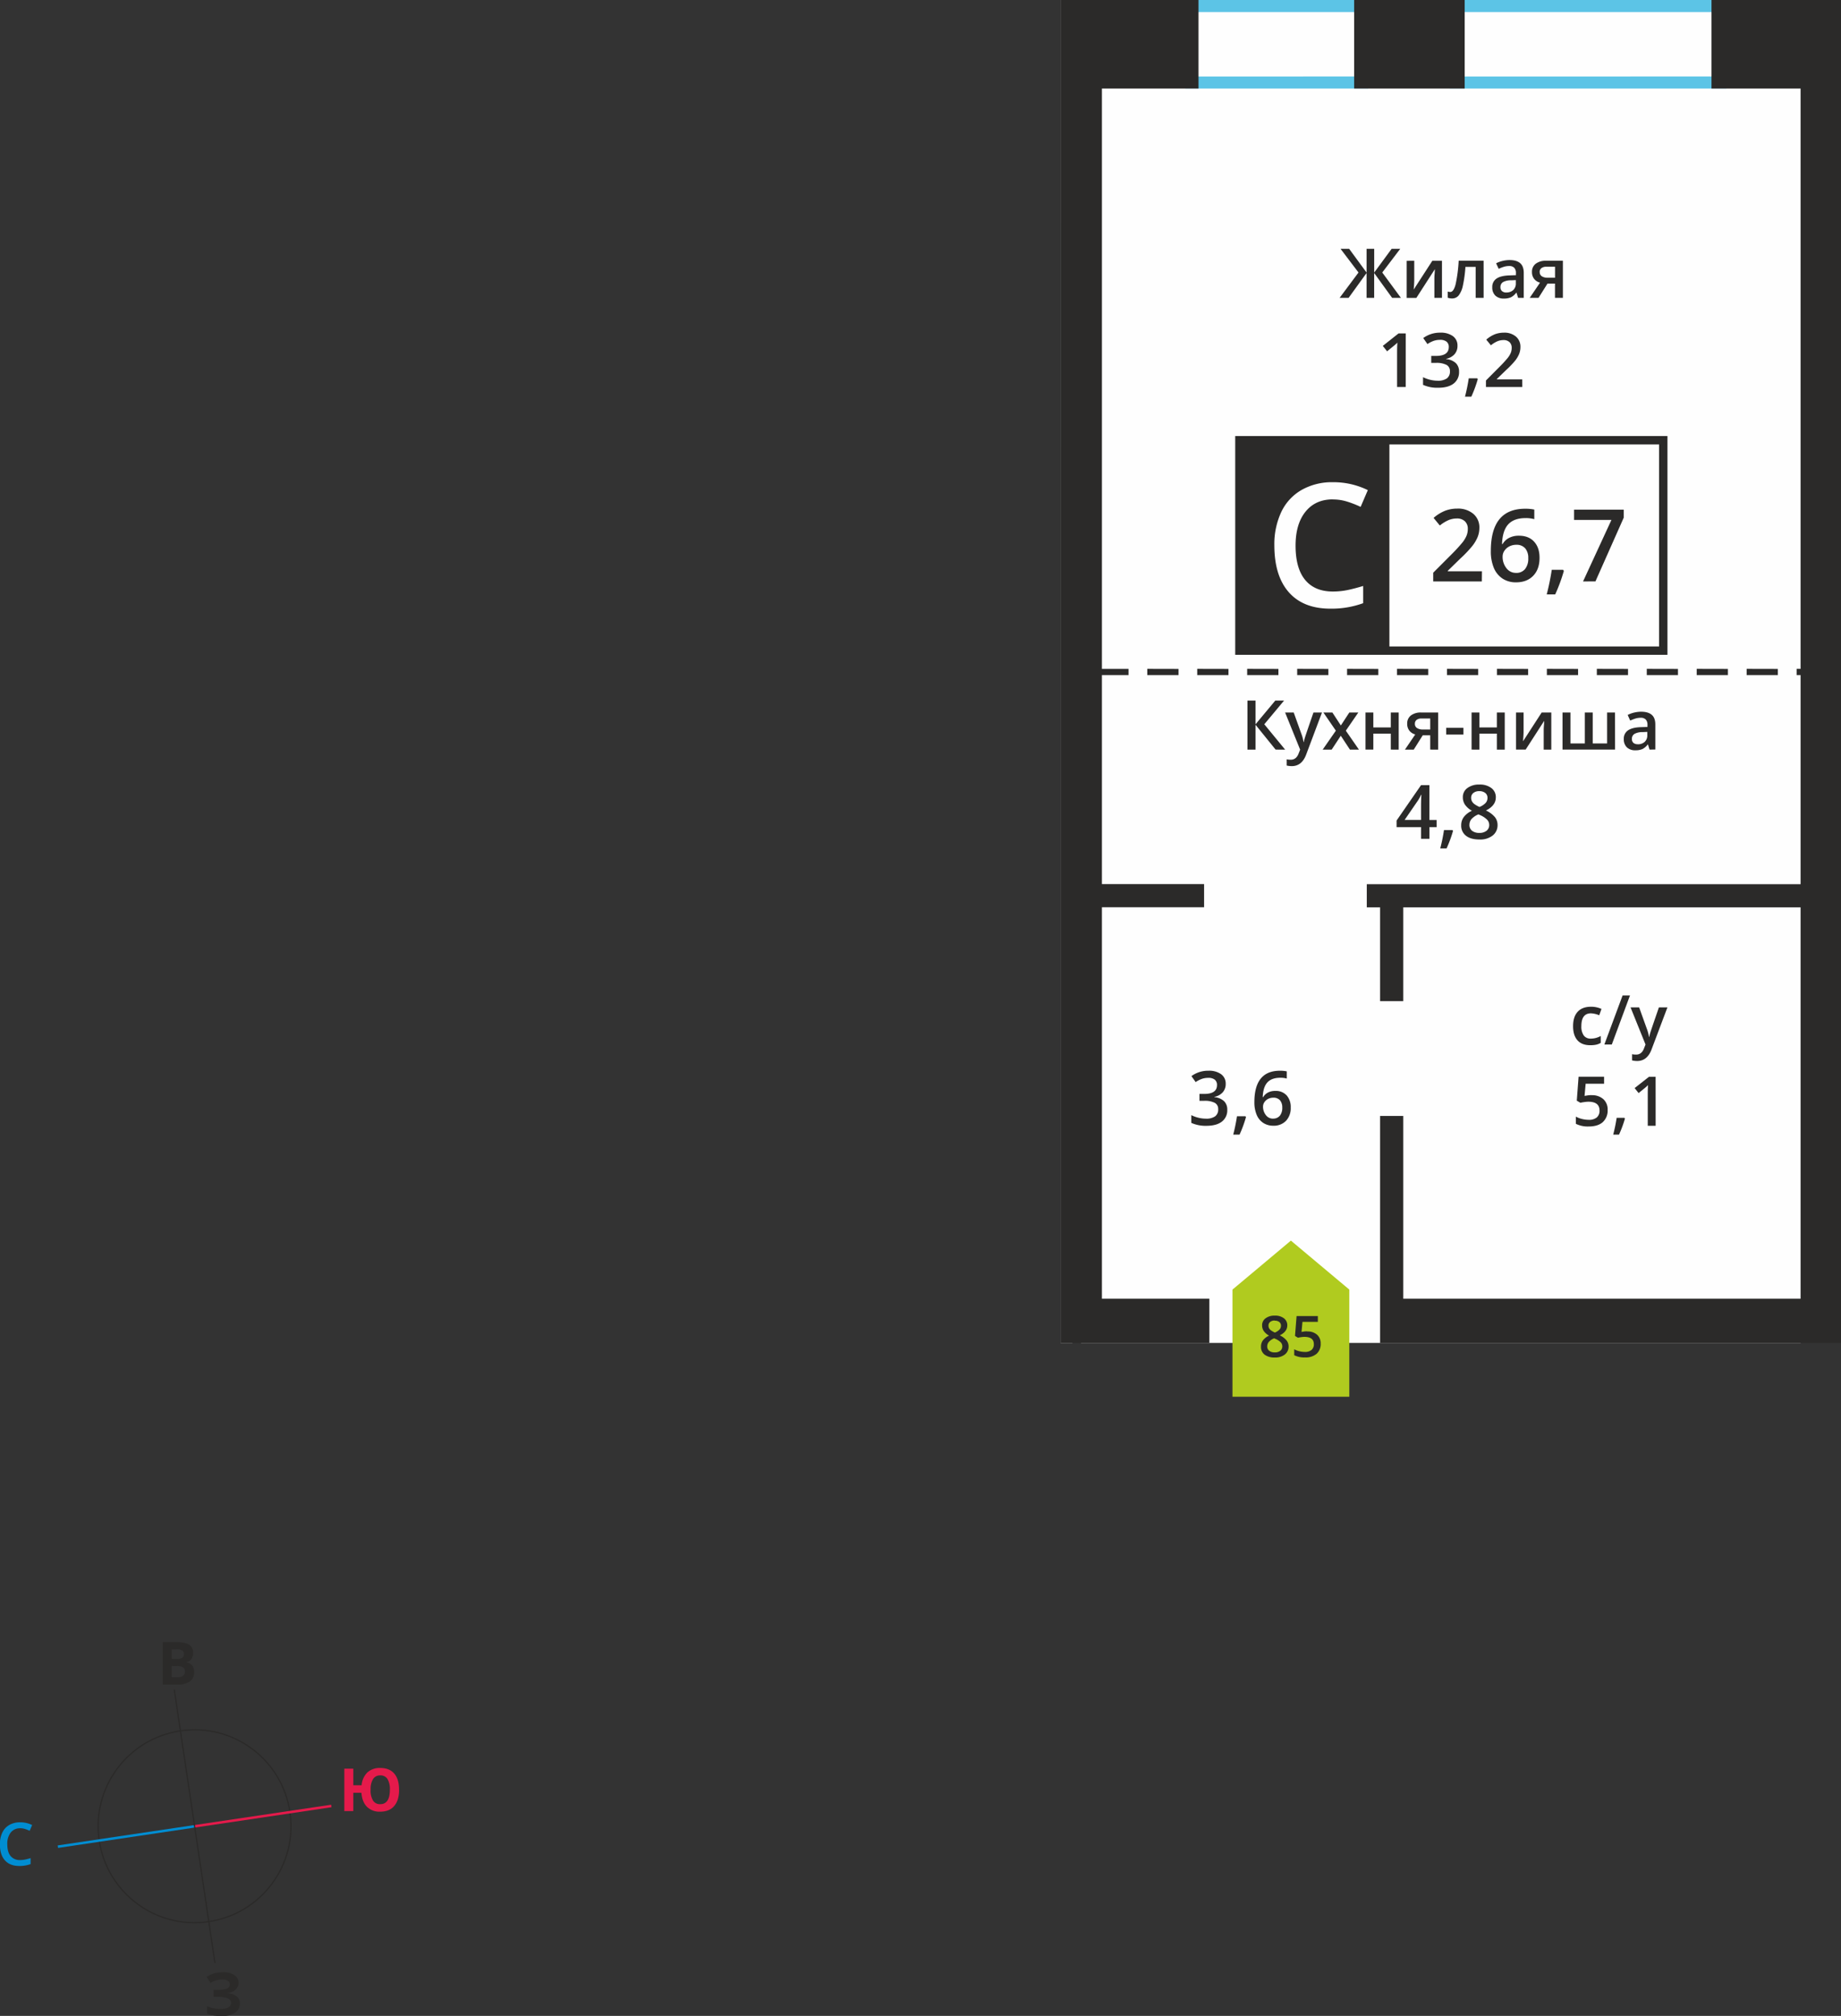
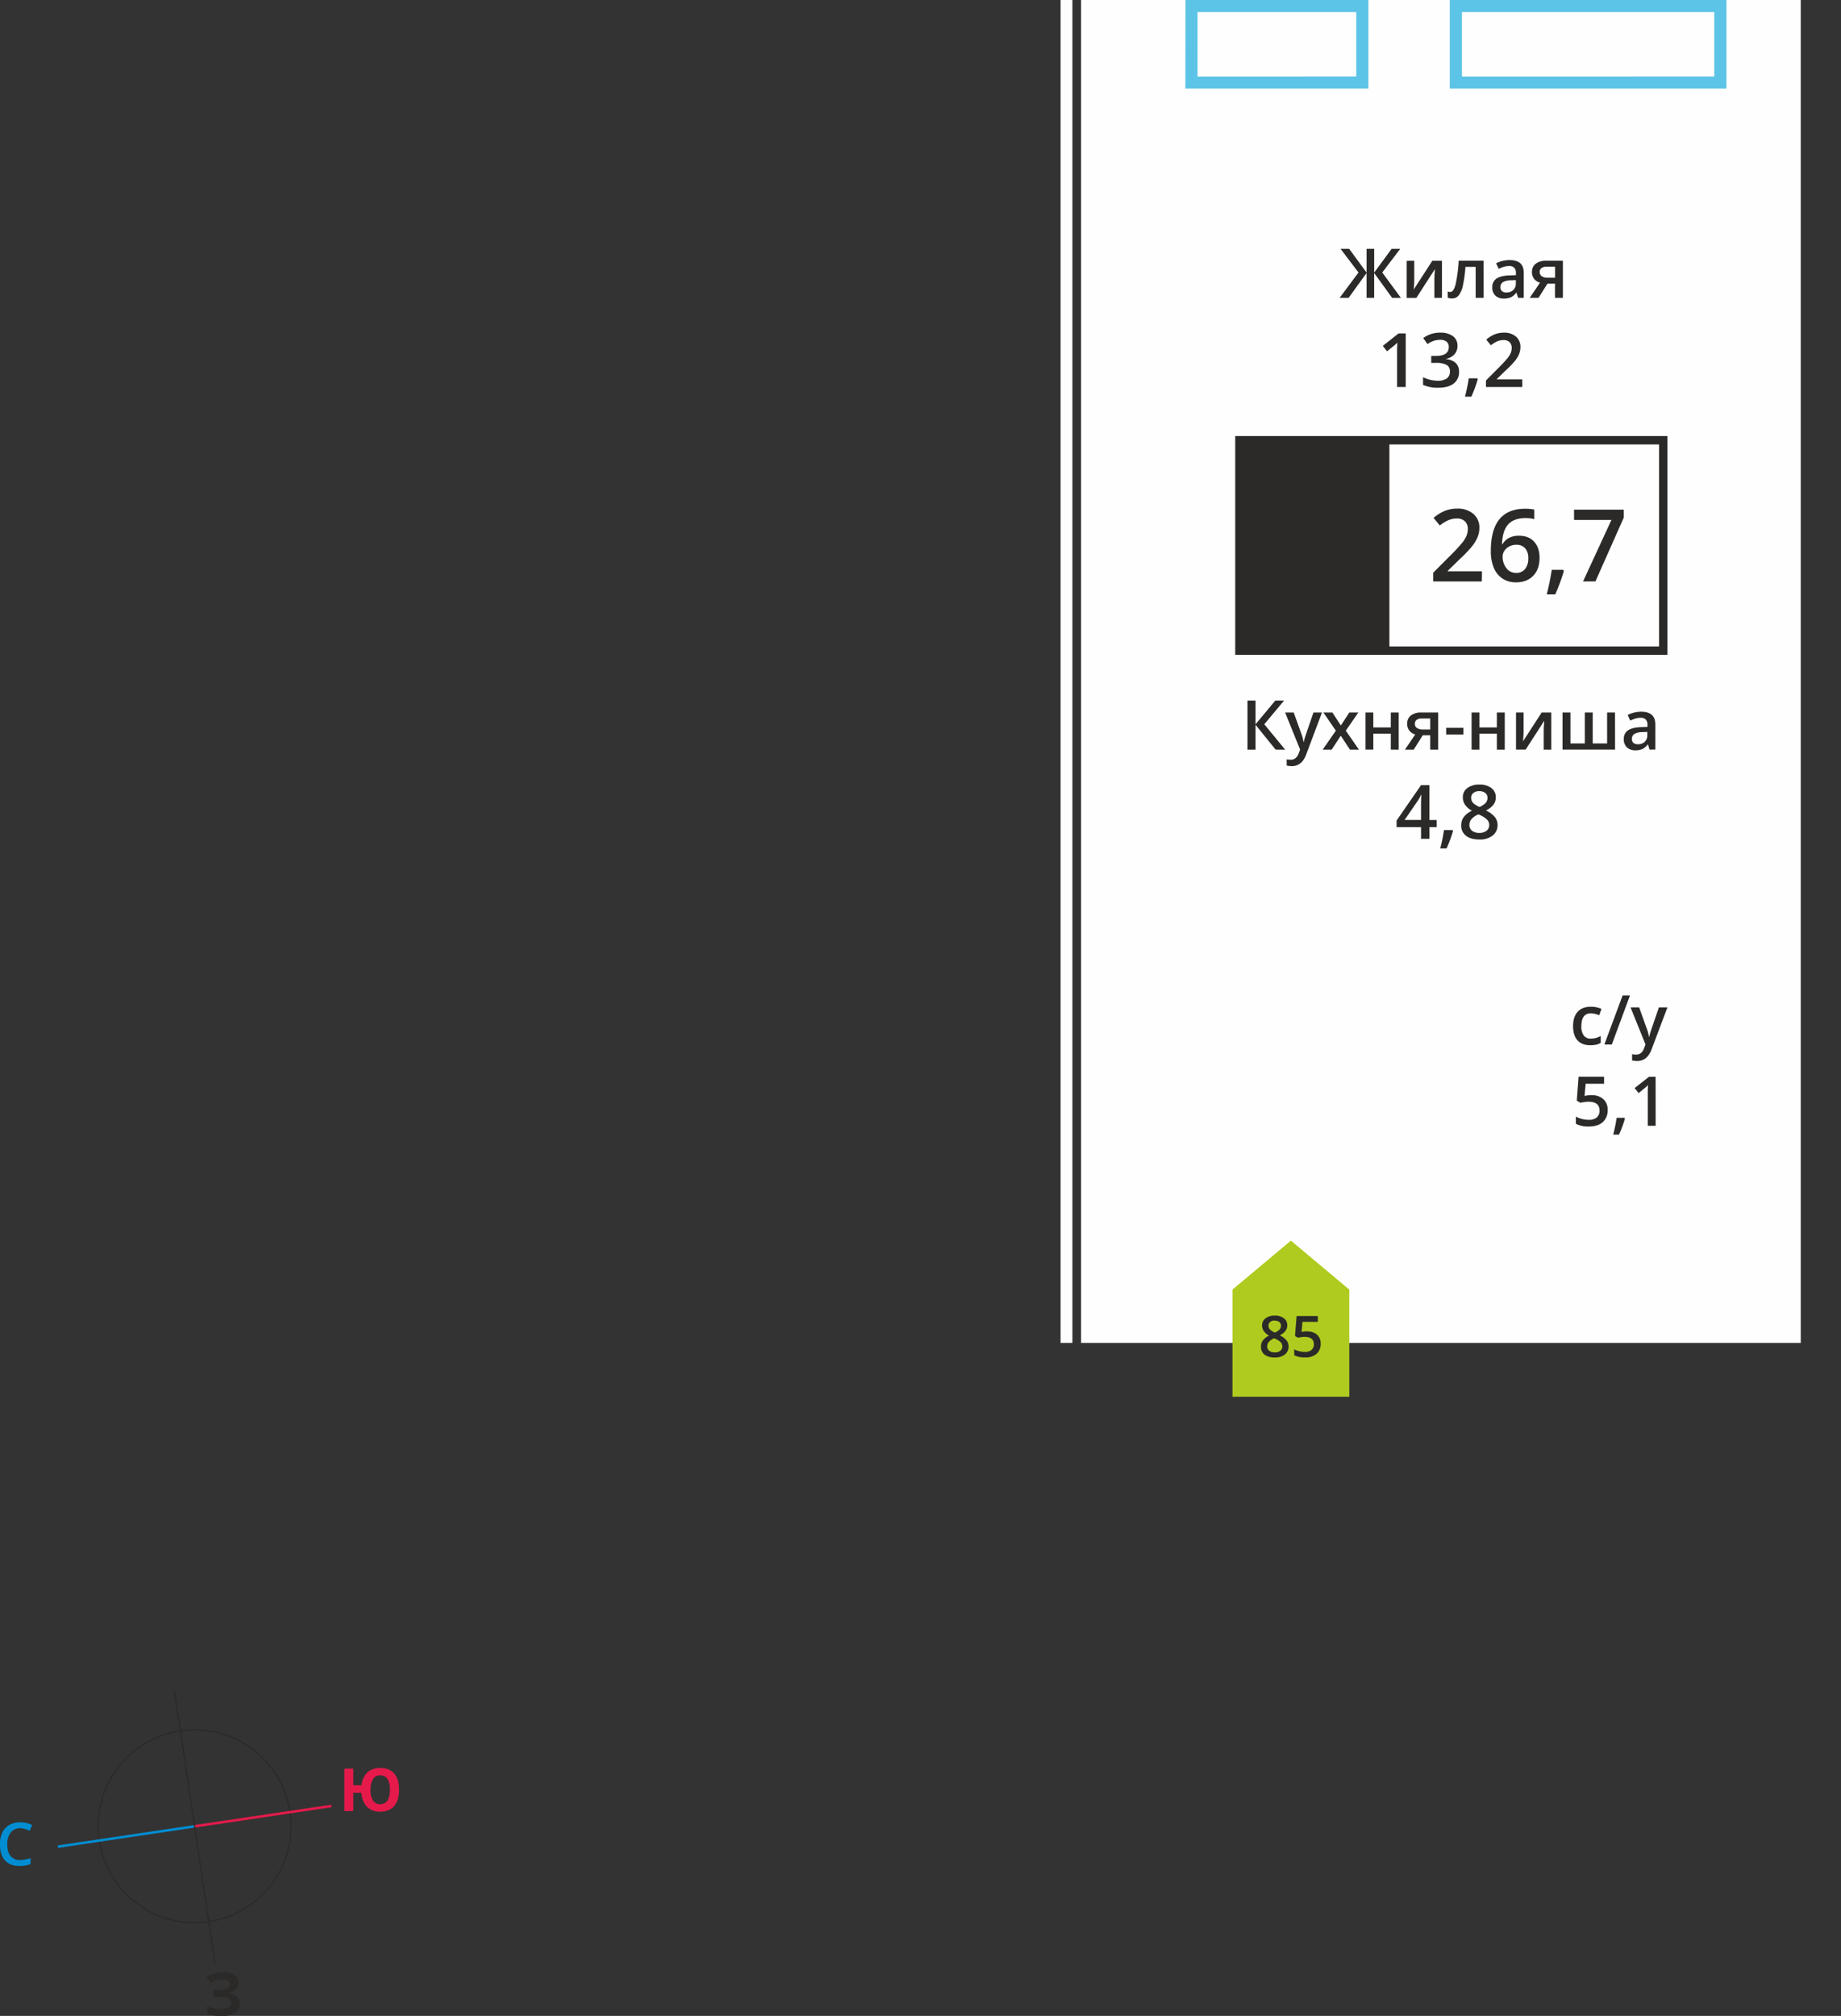
<svg xmlns="http://www.w3.org/2000/svg" viewBox="0 0 1024 1121.03">
  <rect x="0" y="0" width="1024" height="1121.03" fill="#333333" stroke="none" />
  <title>7b_3s_2f_#85</title>
  <polygon points="601.28 0 1001.61 0 1001.61 746.79 761.52 746.79 673.59 746.79 601.28 746.79 601.28 0" style="fill:#fefefe;fill-rule:evenodd" />
  <rect x="589.92" width="6.57" height="746.79" style="fill:#fefefe" />
  <path d="M56.85-624.71H-31.43v35.82H56.85Zm-95-6.71H63.6v49.23H-38.19Z" transform="translate(697.52 631.42)" style="fill:#5cc4e6;fill-rule:evenodd" />
  <path d="M256-624.71H115.63v35.82H256Zm-147.13-6.71H262.76v49.23H108.87Z" transform="translate(697.52 631.42)" style="fill:#5cc4e6;fill-rule:evenodd" />
-   <path d="M117.16-582.18H55.68v-49.23h61.48ZM-42-259.43V-256H-59.38v-3.47Zm27.78,0V-256H-31.6v-3.47Zm27.78,0V-256H-3.82v-3.47Zm27.78,0V-256H24v-3.47Zm27.78,0V-256H51.75v-3.47Zm27.78,0V-256H79.53v-3.47Zm27.78,0V-256H107.32v-3.47Zm27.78,0V-256H135.1v-3.47Zm27.78,0V-256H162.88v-3.47Zm27.78,0V-256H190.67v-3.47Zm27.78,0V-256H218.45v-3.47Zm27.78,0V-256H246.23v-3.47Zm27.78,0V-256H274v-3.47Zm-399,374.81V-631.42h76.75v49.23H-84.61v322.75H-69.8V-256H-84.61v116.22h56.83v12.88H-84.61V90.78h59.76v24.59H-107.6ZM326.48-631.42V115.37H70.12V-10.84H83V90.78H304.09V-126.86H83v52.18H70.12v-52.18H62.71v-12.88H304.09V-256H301.8v-3.47h2.29V-582.18H254.45v-49.23Z" transform="translate(697.52 631.42)" style="fill:#2b2a29;fill-rule:evenodd" />
  <path d="M213.46-217.54a5.42,5.42,0,0,0,3.83-1.34,4.86,4.86,0,0,0,1.45-3.74v-1.8l-2.65.12a9,9,0,0,0-4.5,1,3.14,3.14,0,0,0-1.41,2.83,2.76,2.76,0,0,0,.82,2.14,3.53,3.53,0,0,0,2.46.76m6.53,3-.88-2.87H219a8.41,8.41,0,0,1-3,2.57,9.52,9.52,0,0,1-3.88.68,6.55,6.55,0,0,1-4.74-1.64,6.14,6.14,0,0,1-1.71-4.65,5.46,5.46,0,0,1,2.37-4.81q2.37-1.62,7.22-1.77l3.57-.11v-1.1a4.21,4.21,0,0,0-.92-3,3.76,3.76,0,0,0-2.87-1,9.83,9.83,0,0,0-3,.46,23.4,23.4,0,0,0-2.8,1.1l-1.41-3.13a15.15,15.15,0,0,1,3.67-1.34,16.83,16.83,0,0,1,3.76-.46q3.94,0,5.94,1.72c1.34,1.14,2,2.94,2,5.39v13.9Zm-19.18,0H171.58V-235.2H176V-218h8V-235.2h4.38V-218h8V-235.2h4.4ZM149.92-235.2v10.58c0,1.23-.1,3-.3,5.43l10.36-16h5.36v20.63h-4.22V-225c0-.57,0-1.5.11-2.78s.13-2.22.17-2.8l-10.32,16h-5.36V-235.2Zm-24.58,0v8.29h9.72v-8.29h4.39v20.63h-4.39v-8.9h-9.72v8.9H121V-235.2Zm-18.47,12.27v-3.74h9.6v3.74Zm-17.4-6a2.66,2.66,0,0,0,1.2,2.38,5.78,5.78,0,0,0,3.23.79H98v-6.11H93.21a4.43,4.43,0,0,0-2.77.76A2.61,2.61,0,0,0,89.47-228.93Zm-.64,14.37h-4.9L89.67-223a6.19,6.19,0,0,1-3.29-2.13A6.06,6.06,0,0,1,85.19-229a5.51,5.51,0,0,1,2.09-4.58A9,9,0,0,1,93-235.2h9.4v20.63H98v-7.95H93.83ZM66.35-235.2v8.29h9.72v-8.29h4.39v20.63H76.07v-8.9H66.35v8.9H62V-235.2ZM45.51-225.1,38.58-235.2h5L48.29-228,53-235.2h5L51.05-225.1l7.3,10.54h-5l-5.09-7.72-5.08,7.72h-5ZM17.29-235.2h4.78l4.2,11.7a22.26,22.26,0,0,1,1.27,4.7h.15a19.92,19.92,0,0,1,.62-2.49q.45-1.46,4.74-13.91h4.74L29-211.82q-2.41,6.43-8,6.43a12.69,12.69,0,0,1-2.83-.32v-3.46a10.4,10.4,0,0,0,2.25.22q3.17,0,4.46-3.67l.76-1.94Zm0,20.63H12L.82-228.39v13.83H-3.65v-27.28H.82v13.21l11-13.21h4.89l-11,13.18Z" transform="translate(697.52 631.42)" style="fill:#2b2a29" />
  <path d="M125.28-191.47a5,5,0,0,0-3.28,1,3.34,3.34,0,0,0-1.24,2.74,4,4,0,0,0,.45,1.9,4.92,4.92,0,0,0,1.3,1.51,15.54,15.54,0,0,0,2.89,1.64,9.57,9.57,0,0,0,3.45-2.27,4.15,4.15,0,0,0,1-2.78,3.33,3.33,0,0,0-1.25-2.74,5.13,5.13,0,0,0-3.33-1m-5.47,18.76a4,4,0,0,0,1.48,3.29,6.33,6.33,0,0,0,4,1.17,6.18,6.18,0,0,0,4.08-1.22,4,4,0,0,0,1.45-3.29,4.2,4.2,0,0,0-1.34-3,12.59,12.59,0,0,0-4.07-2.53l-.59-.26A10.48,10.48,0,0,0,121-176,4.94,4.94,0,0,0,119.81-172.71Zm5.52-22.43a10.52,10.52,0,0,1,6.7,1.95,6.27,6.27,0,0,1,2.46,5.19q0,4.58-5.5,7.28a14.16,14.16,0,0,1,5,3.69,7,7,0,0,1,1.47,4.32,7.25,7.25,0,0,1-2.71,5.91,11.22,11.22,0,0,1-7.33,2.22q-4.85,0-7.51-2.08a7,7,0,0,1-2.67-5.89,7.58,7.58,0,0,1,1.4-4.47,11.61,11.61,0,0,1,4.57-3.54A11.46,11.46,0,0,1,117.3-184a7.34,7.34,0,0,1-1.16-4.06,6.12,6.12,0,0,1,2.54-5.15A10.7,10.7,0,0,1,125.32-195.14Zm-14.64,25.77a68.7,68.7,0,0,1-3.59,9.75h-3.52a100.42,100.42,0,0,0,2.09-10.21h4.7Zm-17.79-6.09v-7.47c0-2.66.07-4.84.2-6.54h-.16a23.11,23.11,0,0,1-1.79,3.26l-7.39,10.75Zm8.68,4h-4v6.5H92.89v-6.5H79.29v-3.67l13.6-19.67h4.66v19.38h4Z" transform="translate(697.52 631.42)" style="fill:#2b2a29" />
  <path d="M158.9-480.15a2.66,2.66,0,0,0,1.2,2.38,5.78,5.78,0,0,0,3.23.79h4.09v-6.11h-4.78a4.43,4.43,0,0,0-2.77.76,2.61,2.61,0,0,0-1,2.18m-.64,14.37h-4.9l5.74-8.45a6.18,6.18,0,0,1-3.29-2.13,6.05,6.05,0,0,1-1.19-3.82,5.51,5.51,0,0,1,2.09-4.58,9,9,0,0,1,5.71-1.65h9.4v20.63h-4.4v-7.95h-4.16Zm-17.89-3a5.42,5.42,0,0,0,3.83-1.34,4.86,4.86,0,0,0,1.45-3.74v-1.8l-2.65.12a9,9,0,0,0-4.5,1,3.14,3.14,0,0,0-1.41,2.83,2.76,2.76,0,0,0,.82,2.14A3.53,3.53,0,0,0,140.38-468.76Zm6.53,3-.88-2.87h-.15a8.4,8.4,0,0,1-3,2.57,9.52,9.52,0,0,1-3.88.68,6.55,6.55,0,0,1-4.74-1.64,6.14,6.14,0,0,1-1.71-4.65,5.46,5.46,0,0,1,2.37-4.81q2.37-1.62,7.22-1.77l3.57-.12v-1.1a4.21,4.21,0,0,0-.92-3,3.76,3.76,0,0,0-2.87-1,9.84,9.84,0,0,0-3,.46,23.53,23.53,0,0,0-2.8,1.1L134.65-485a15.17,15.17,0,0,1,3.67-1.34,16.81,16.81,0,0,1,3.76-.46q3.95,0,5.94,1.72t2,5.39v13.9Zm-19.17,0h-4.43V-483h-5.69a71.62,71.62,0,0,1-1.41,10.37,13.46,13.46,0,0,1-2.31,5.45,4.59,4.59,0,0,1-3.71,1.72,6.2,6.2,0,0,1-2.41-.41v-3.44a4,4,0,0,0,1.38.26c1.27,0,2.27-1.43,3-4.28a80.82,80.82,0,0,0,1.71-13.11h13.86ZM89.11-486.41v10.58c0,1.23-.1,3-.3,5.43l10.36-16h5.36v20.63h-4.22v-10.39c0-.57,0-1.5.11-2.78s.13-2.22.17-2.8l-10.32,16H84.91v-20.63Zm-31,6.53-10-13.18H52.9l9.7,13.21v-13.21h4.24v13.21l9.7-13.21h4.78l-10,13.18,10.39,14.11H76.82l-10-13.83v13.83H62.59V-479.6l-10,13.83h-5Z" transform="translate(697.52 631.42)" style="fill:#2b2a29" />
  <path d="M149.21-416.22H129v-3.62l7.68-7.72a66.06,66.06,0,0,0,4.51-4.93,12,12,0,0,0,1.62-2.74,7.36,7.36,0,0,0,.51-2.75,4.19,4.19,0,0,0-1.21-3.17,4.65,4.65,0,0,0-3.35-1.16,8.91,8.91,0,0,0-3.31.63,15.54,15.54,0,0,0-3.7,2.28l-2.58-3.15a16.71,16.71,0,0,1,4.83-3,14.12,14.12,0,0,1,5-.88,9.82,9.82,0,0,1,6.66,2.17,7.31,7.31,0,0,1,2.51,5.83,10.26,10.26,0,0,1-.72,3.83,15.68,15.68,0,0,1-2.22,3.74,50.61,50.61,0,0,1-5,5.2l-5.17,5v.2h14.13Zm-24.76-4.37a68.68,68.68,0,0,1-3.59,9.75h-3.52a100.44,100.44,0,0,0,2.09-10.21h4.7Zm-11.29-18.55a6.88,6.88,0,0,1-1.65,4.71,8.33,8.33,0,0,1-4.65,2.54v.16a9,9,0,0,1,5.38,2.23,6.39,6.39,0,0,1,1.79,4.74,7.87,7.87,0,0,1-3,6.63q-3,2.33-8.63,2.33A19.37,19.37,0,0,1,94-417.41v-4.26a19.15,19.15,0,0,0,4,1.45,17.4,17.4,0,0,0,4.08.51,8.58,8.58,0,0,0,5.17-1.28,4.64,4.64,0,0,0,1.71-4,3.78,3.78,0,0,0-1.89-3.51,12.14,12.14,0,0,0-5.95-1.12H98.56v-3.88h2.63q7.13,0,7.13-4.93a3.65,3.65,0,0,0-1.24-3,5.62,5.62,0,0,0-3.67-1,11.09,11.09,0,0,0-3.26.48,15.4,15.4,0,0,0-3.7,1.86l-2.34-3.34a15.59,15.59,0,0,1,9.5-3,11.37,11.37,0,0,1,7,1.93A6.35,6.35,0,0,1,113.16-439.14Zm-28.8,22.92H79.57v-19.22q0-3.44.17-5.45c-.31.32-.7.68-1.15,1.08s-2,1.64-4.57,3.74l-2.4-3L80.37-446h4Z" transform="translate(697.52 631.42)" style="fill:#2b2a29" />
-   <rect x="689.38" y="244.81" width="235.76" height="117" style="fill:#fefefe" />
  <path d="M225.29-384.28H-5.81v112.35h231.1ZM-8.14-388.94H229.95v121.65H-10.47V-388.94Z" transform="translate(697.52 631.42)" style="fill:#2b2a29" />
  <path d="M183-308.08l15.8-34.23H178V-348h27.62v4.48l-15.72,35.4Zm-10.68-5.86a92.17,92.17,0,0,1-4.81,13.08h-4.72a135.12,135.12,0,0,0,2.81-13.7h6.31Zm-26.68,1.11a6.27,6.27,0,0,0,5.1-2.13,9.21,9.21,0,0,0,1.79-6.09,8.08,8.08,0,0,0-1.68-5.42,6.27,6.27,0,0,0-5-2,8.4,8.4,0,0,0-3.83.89,7.14,7.14,0,0,0-2.76,2.43,5.73,5.73,0,0,0-1,3.16,10.15,10.15,0,0,0,2.09,6.49A6.53,6.53,0,0,0,145.63-312.84Zm-13.93-12.25q0-23.44,19.09-23.44a23.71,23.71,0,0,1,5.08.47v5.33a17.32,17.32,0,0,0-4.81-.6q-6.42,0-9.64,3.44t-3.5,11h.33a8.82,8.82,0,0,1,3.61-3.43,11.6,11.6,0,0,1,5.46-1.21q5.44,0,8.47,3.34t3,9q0,6.29-3.52,9.94t-9.57,3.65a13.39,13.39,0,0,1-7.46-2.06,13.19,13.19,0,0,1-4.88-6A23.85,23.85,0,0,1,131.71-325.09Zm-5,17H99.66v-4.86L110-323.3a88.68,88.68,0,0,0,6.05-6.62,16.13,16.13,0,0,0,2.17-3.67,9.87,9.87,0,0,0,.68-3.69,5.63,5.63,0,0,0-1.62-4.26,6.24,6.24,0,0,0-4.49-1.56,12,12,0,0,0-4.45.85,20.85,20.85,0,0,0-5,3.06l-3.47-4.23a22.46,22.46,0,0,1,6.48-4,19,19,0,0,1,6.69-1.17,13.17,13.17,0,0,1,8.93,2.91,9.81,9.81,0,0,1,3.37,7.82,13.79,13.79,0,0,1-1,5.14,21.07,21.07,0,0,1-3,5,67.9,67.9,0,0,1-6.69,7L107.77-314v.27h19Z" transform="translate(697.52 631.42)" style="fill:#2b2a29" />
  <rect x="689.38" y="244.81" width="83.17" height="117" style="fill:#2b2a29" />
  <rect x="689.38" y="244.81" width="83.17" height="117" style="fill:none;stroke:#2b2a29;stroke-miterlimit:22.926;stroke-width:0.5px" />
-   <path d="M43.8-353.72q-9.64,0-15.17,6.84T23.1-328q0,12.59,5.32,19.05t15.38,6.46a40.59,40.59,0,0,0,8.44-.86c2.72-.58,5.55-1.33,8.47-2.22V-296a51.38,51.38,0,0,1-18.25,3.05q-15.06,0-23.1-9.11t-8.06-26.07a42.14,42.14,0,0,1,3.9-18.68A27.79,27.79,0,0,1,26.52-359a34.19,34.19,0,0,1,17.37-4.27,43.27,43.27,0,0,1,19.4,4.4l-4,9.32a57.42,57.42,0,0,0-7.34-2.88,26.34,26.34,0,0,0-8.14-1.25" transform="translate(697.52 631.42)" style="fill:#fefefe" />
  <path d="M223.38-5.39H219V-23q0-3.15.15-5c-.29.29-.64.62-1.06,1s-1.81,1.5-4.19,3.43l-2.2-2.78,8-6.3h3.66Zm-17.08-4A62.92,62.92,0,0,1,203-.46h-3.22a92.32,92.32,0,0,0,1.92-9.36H206Zm-18.56-13a9.34,9.34,0,0,1,6.53,2.18,7.65,7.65,0,0,1,2.41,6,8.7,8.7,0,0,1-2.73,6.82Q191.22-5,186.17-5A14.64,14.64,0,0,1,179-6.49v-4a13.17,13.17,0,0,0,3.47,1.33,15.72,15.72,0,0,0,3.64.46A6.76,6.76,0,0,0,190.62-10a4.81,4.81,0,0,0,1.55-3.88q0-4.88-6.23-4.88a15.92,15.92,0,0,0-2.17.18q-1.29.17-2.25.4l-2-1.16,1-13.33h14.18v3.9H184.45L183.84-22l1.59-.26A15.69,15.69,0,0,1,187.74-22.43Z" transform="translate(697.52 631.42)" style="fill:#2b2a29" />
  <path d="M209.43-71.21h4.78l4.2,11.7a22.25,22.25,0,0,1,1.27,4.7h.15a19.86,19.86,0,0,1,.62-2.49q.45-1.46,4.74-13.91h4.74l-8.82,23.37q-2.41,6.43-8,6.43a12.69,12.69,0,0,1-2.83-.32v-3.46a10.41,10.41,0,0,0,2.25.22q3.17,0,4.46-3.67l.76-1.94Zm-.32-6.65L199-50.58h-4.14L205-77.86ZM187-50.19q-4.68,0-7.11-2.74t-2.43-7.85q0-5.22,2.55-8t7.36-2.8a13.79,13.79,0,0,1,5.88,1.22L192-66.84a13.31,13.31,0,0,0-4.59-1.08q-5.35,0-5.35,7.11a8.52,8.52,0,0,0,1.33,5.21,4.61,4.61,0,0,0,3.91,1.74,11.2,11.2,0,0,0,5.54-1.46v3.83a8.53,8.53,0,0,1-2.51,1A15.15,15.15,0,0,1,187-50.19Z" transform="translate(697.52 631.42)" style="fill:#2b2a29" />
-   <path d="M10.57-9.38A4.68,4.68,0,0,0,14.37-11a6.86,6.86,0,0,0,1.33-4.54,6,6,0,0,0-1.25-4A4.68,4.68,0,0,0,10.7-21a6.26,6.26,0,0,0-2.86.66,5.32,5.32,0,0,0-2.06,1.81A4.26,4.26,0,0,0,5-16.19a7.56,7.56,0,0,0,1.56,4.84,4.87,4.87,0,0,0,4,2M.19-18.51Q.19-36,14.42-36a17.7,17.7,0,0,1,3.79.35v4a12.87,12.87,0,0,0-3.58-.44q-4.78,0-7.18,2.56T4.83-21.31h.24a6.59,6.59,0,0,1,2.69-2.56,8.64,8.64,0,0,1,4.07-.9,8.08,8.08,0,0,1,6.31,2.49,9.61,9.61,0,0,1,2.26,6.73,10.24,10.24,0,0,1-2.62,7.41,9.43,9.43,0,0,1-7.13,2.72A10,10,0,0,1,5.1-7a9.82,9.82,0,0,1-3.63-4.48A17.78,17.78,0,0,1,.19-18.51Zm-4.67,8.3A68.66,68.66,0,0,1-8.06-.46h-3.52A100.46,100.46,0,0,0-9.48-10.68h4.7ZM-15.76-28.76A6.88,6.88,0,0,1-17.41-24a8.33,8.33,0,0,1-4.65,2.54v.16a9,9,0,0,1,5.38,2.23,6.39,6.39,0,0,1,1.79,4.74,7.87,7.87,0,0,1-3,6.63q-3,2.33-8.63,2.33A19.37,19.37,0,0,1-34.9-7V-11.3a19.15,19.15,0,0,0,4,1.45,17.39,17.39,0,0,0,4.08.51,8.58,8.58,0,0,0,5.17-1.29,4.63,4.63,0,0,0,1.71-4,3.78,3.78,0,0,0-1.89-3.51,12.13,12.13,0,0,0-5.95-1.12h-2.58V-23.1h2.63q7.13,0,7.13-4.93a3.65,3.65,0,0,0-1.24-3,5.62,5.62,0,0,0-3.67-1,11.09,11.09,0,0,0-3.26.48,15.41,15.41,0,0,0-3.7,1.86L-34.82-33a15.6,15.6,0,0,1,9.5-3,11.37,11.37,0,0,1,7,1.93A6.35,6.35,0,0,1-15.76-28.76Z" transform="translate(697.52 631.42)" style="fill:#2b2a29" />
  <polygon points="750.51 717.11 750.5 717.11 734.27 703.51 718.02 689.89 701.78 703.51 685.54 717.11 685.53 717.11 685.53 717.12 685.53 776.7 750.51 776.7 750.51 717.12 750.51 717.11" style="fill:#b0cb1f;fill-rule:evenodd" />
  <path d="M29.65,109a7.76,7.76,0,0,1,5.42,1.81,6.35,6.35,0,0,1,2,4.95,7.22,7.22,0,0,1-2.27,5.66,9.33,9.33,0,0,1-6.45,2,12.15,12.15,0,0,1-6-1.23v-3.3a10.93,10.93,0,0,0,2.88,1.1,13.06,13.06,0,0,0,3,.38,5.61,5.61,0,0,0,3.75-1.1,4,4,0,0,0,1.28-3.22q0-4-5.17-4.05a13.21,13.21,0,0,0-1.8.15q-1.07.14-1.87.33l-1.63-1,.87-11.06H35.49v3.23H26.93l-.51,5.6,1.32-.22a13.08,13.08,0,0,1,1.91-.12m-18.16-6a3.82,3.82,0,0,0-2.5.77,2.54,2.54,0,0,0-.95,2.08,3,3,0,0,0,.34,1.44,3.74,3.74,0,0,0,1,1.15,11.84,11.84,0,0,0,2.2,1.25,7.27,7.27,0,0,0,2.63-1.73,3.15,3.15,0,0,0,.77-2.11,2.53,2.53,0,0,0-1-2.08A3.91,3.91,0,0,0,11.49,103ZM7.33,117.24a3,3,0,0,0,1.13,2.5,4.81,4.81,0,0,0,3.07.89,4.7,4.7,0,0,0,3.1-.92,3.07,3.07,0,0,0,1.1-2.5,3.19,3.19,0,0,0-1-2.29,9.58,9.58,0,0,0-3.1-1.92l-.45-.2a8,8,0,0,0-2.94,2A3.76,3.76,0,0,0,7.33,117.24Zm4.2-17.06a8,8,0,0,1,5.09,1.48,4.77,4.77,0,0,1,1.87,3.95q0,3.48-4.18,5.54A10.75,10.75,0,0,1,18.1,114a5.31,5.31,0,0,1,1.12,3.29,5.51,5.51,0,0,1-2.06,4.49,8.52,8.52,0,0,1-5.58,1.69,9.11,9.11,0,0,1-5.71-1.58,5.35,5.35,0,0,1-2-4.48A5.75,5.75,0,0,1,4.9,114a8.81,8.81,0,0,1,3.47-2.69,8.72,8.72,0,0,1-3-2.62,5.58,5.58,0,0,1-.88-3.09,4.66,4.66,0,0,1,1.93-3.92A8.14,8.14,0,0,1,11.53,100.18Z" transform="translate(697.52 631.42)" style="fill:#2b2a29" />
  <circle cx="-589.27" cy="384.17" r="53.63" transform="translate(634.56 548.87) rotate(-8.46)" style="fill:none;stroke:#2b2a29;stroke-miterlimit:22.926;stroke-width:0.702px" />
  <line x1="32.2" y1="1026.91" x2="108.25" y2="1015.59" style="fill:none;stroke:#008dd2;stroke-miterlimit:22.926;stroke-width:1.404px" />
  <line x1="184.29" y1="1004.28" x2="108.25" y2="1015.59" style="fill:none;stroke:#e51a4b;stroke-miterlimit:22.926;stroke-width:1.403px" />
  <line x1="119.57" y1="1091.64" x2="108.25" y2="1015.59" style="fill:none;stroke:#2b2a29;stroke-miterlimit:22.926;stroke-width:0.702px" />
  <line x1="96.93" y1="939.55" x2="108.25" y2="1015.59" style="fill:none;stroke:#2b2a29;stroke-miterlimit:22.926;stroke-width:0.702px" />
  <path d="M-686.32,385.27a6.36,6.36,0,0,0-5.23,2.36,10,10,0,0,0-1.91,6.5q0,4.34,1.83,6.57a6.47,6.47,0,0,0,5.3,2.23,14,14,0,0,0,2.91-.3c.94-.2,1.91-.46,2.92-.77v3.32a17.71,17.71,0,0,1-6.29,1.05q-5.19,0-8-3.14t-2.78-9a14.52,14.52,0,0,1,1.34-6.44,9.59,9.59,0,0,1,3.9-4.23,11.77,11.77,0,0,1,6-1.47,14.91,14.91,0,0,1,6.69,1.51l-1.39,3.21a19.82,19.82,0,0,0-2.53-1,9.07,9.07,0,0,0-2.8-.43" transform="translate(697.52 631.42)" style="fill:#008dd2" />
  <path d="M-491.39,363.91a10.67,10.67,0,0,0,1.36,5.95,4.47,4.47,0,0,0,4,2q5.35,0,5.36-8a10.88,10.88,0,0,0-1.33-6,4.44,4.44,0,0,0-4-2,4.53,4.53,0,0,0-4,2,10.68,10.68,0,0,0-1.36,6m15.83,0q0,5.82-2.71,9t-7.81,3.17a9.9,9.9,0,0,1-7.34-2.69q-2.69-2.69-3.1-7.82H-501v10.18h-5v-23.6h5v9.25h4.62a11.19,11.19,0,0,1,3.21-7.14,10.1,10.1,0,0,1,7.18-2.48q5.1,0,7.79,3.16T-475.56,363.91Z" transform="translate(697.52 631.42)" style="fill:#e51a4b" />
-   <path d="M-602,295.08v6.15h3.26a4.81,4.81,0,0,0,3.05-.79,2.9,2.9,0,0,0,1-2.42q0-2.93-4.2-2.94Zm0-4h2.91a5.34,5.34,0,0,0,2.95-.63,2.36,2.36,0,0,0,.91-2.09,2.09,2.09,0,0,0-1-2,6.41,6.41,0,0,0-3.14-.59H-602Zm-5-9.35h7.34q5,0,7.29,1.43a5,5,0,0,1,2.27,4.55,5.72,5.72,0,0,1-1,3.47,4,4,0,0,1-2.64,1.63V293a5.21,5.21,0,0,1,3.23,1.87,6.06,6.06,0,0,1,1,3.65,6,6,0,0,1-2.34,5,10.06,10.06,0,0,1-6.33,1.81H-607Z" transform="translate(697.52 631.42)" style="fill:#2b2a29" />
  <path d="M-564.84,471.21a4.88,4.88,0,0,1-1.61,3.76,8,8,0,0,1-4.37,1.89V477a8.91,8.91,0,0,1,5,1.8,4.76,4.76,0,0,1,1.73,3.82,6,6,0,0,1-2.64,5.15,12.33,12.33,0,0,1-7.3,1.89,22.49,22.49,0,0,1-8.34-1.28v-4.2a15.21,15.21,0,0,0,3.56,1.14,19.33,19.33,0,0,0,3.82.41q5.95,0,6-3.47a2.65,2.65,0,0,0-1.91-2.4,14.78,14.78,0,0,0-5.66-.84h-2.21v-3.9h2a15.31,15.31,0,0,0,5.45-.71A2.43,2.43,0,0,0-569.7,472a2.21,2.21,0,0,0-1.07-1.93,5.85,5.85,0,0,0-3.22-.72,12,12,0,0,0-6.42,1.92l-2.18-3.34a14.83,14.83,0,0,1,4.28-2,19,19,0,0,1,5-.62,10.54,10.54,0,0,1,6.16,1.61,5,5,0,0,1,2.3,4.24" transform="translate(697.52 631.42)" style="fill:#2b2a29" />
</svg>